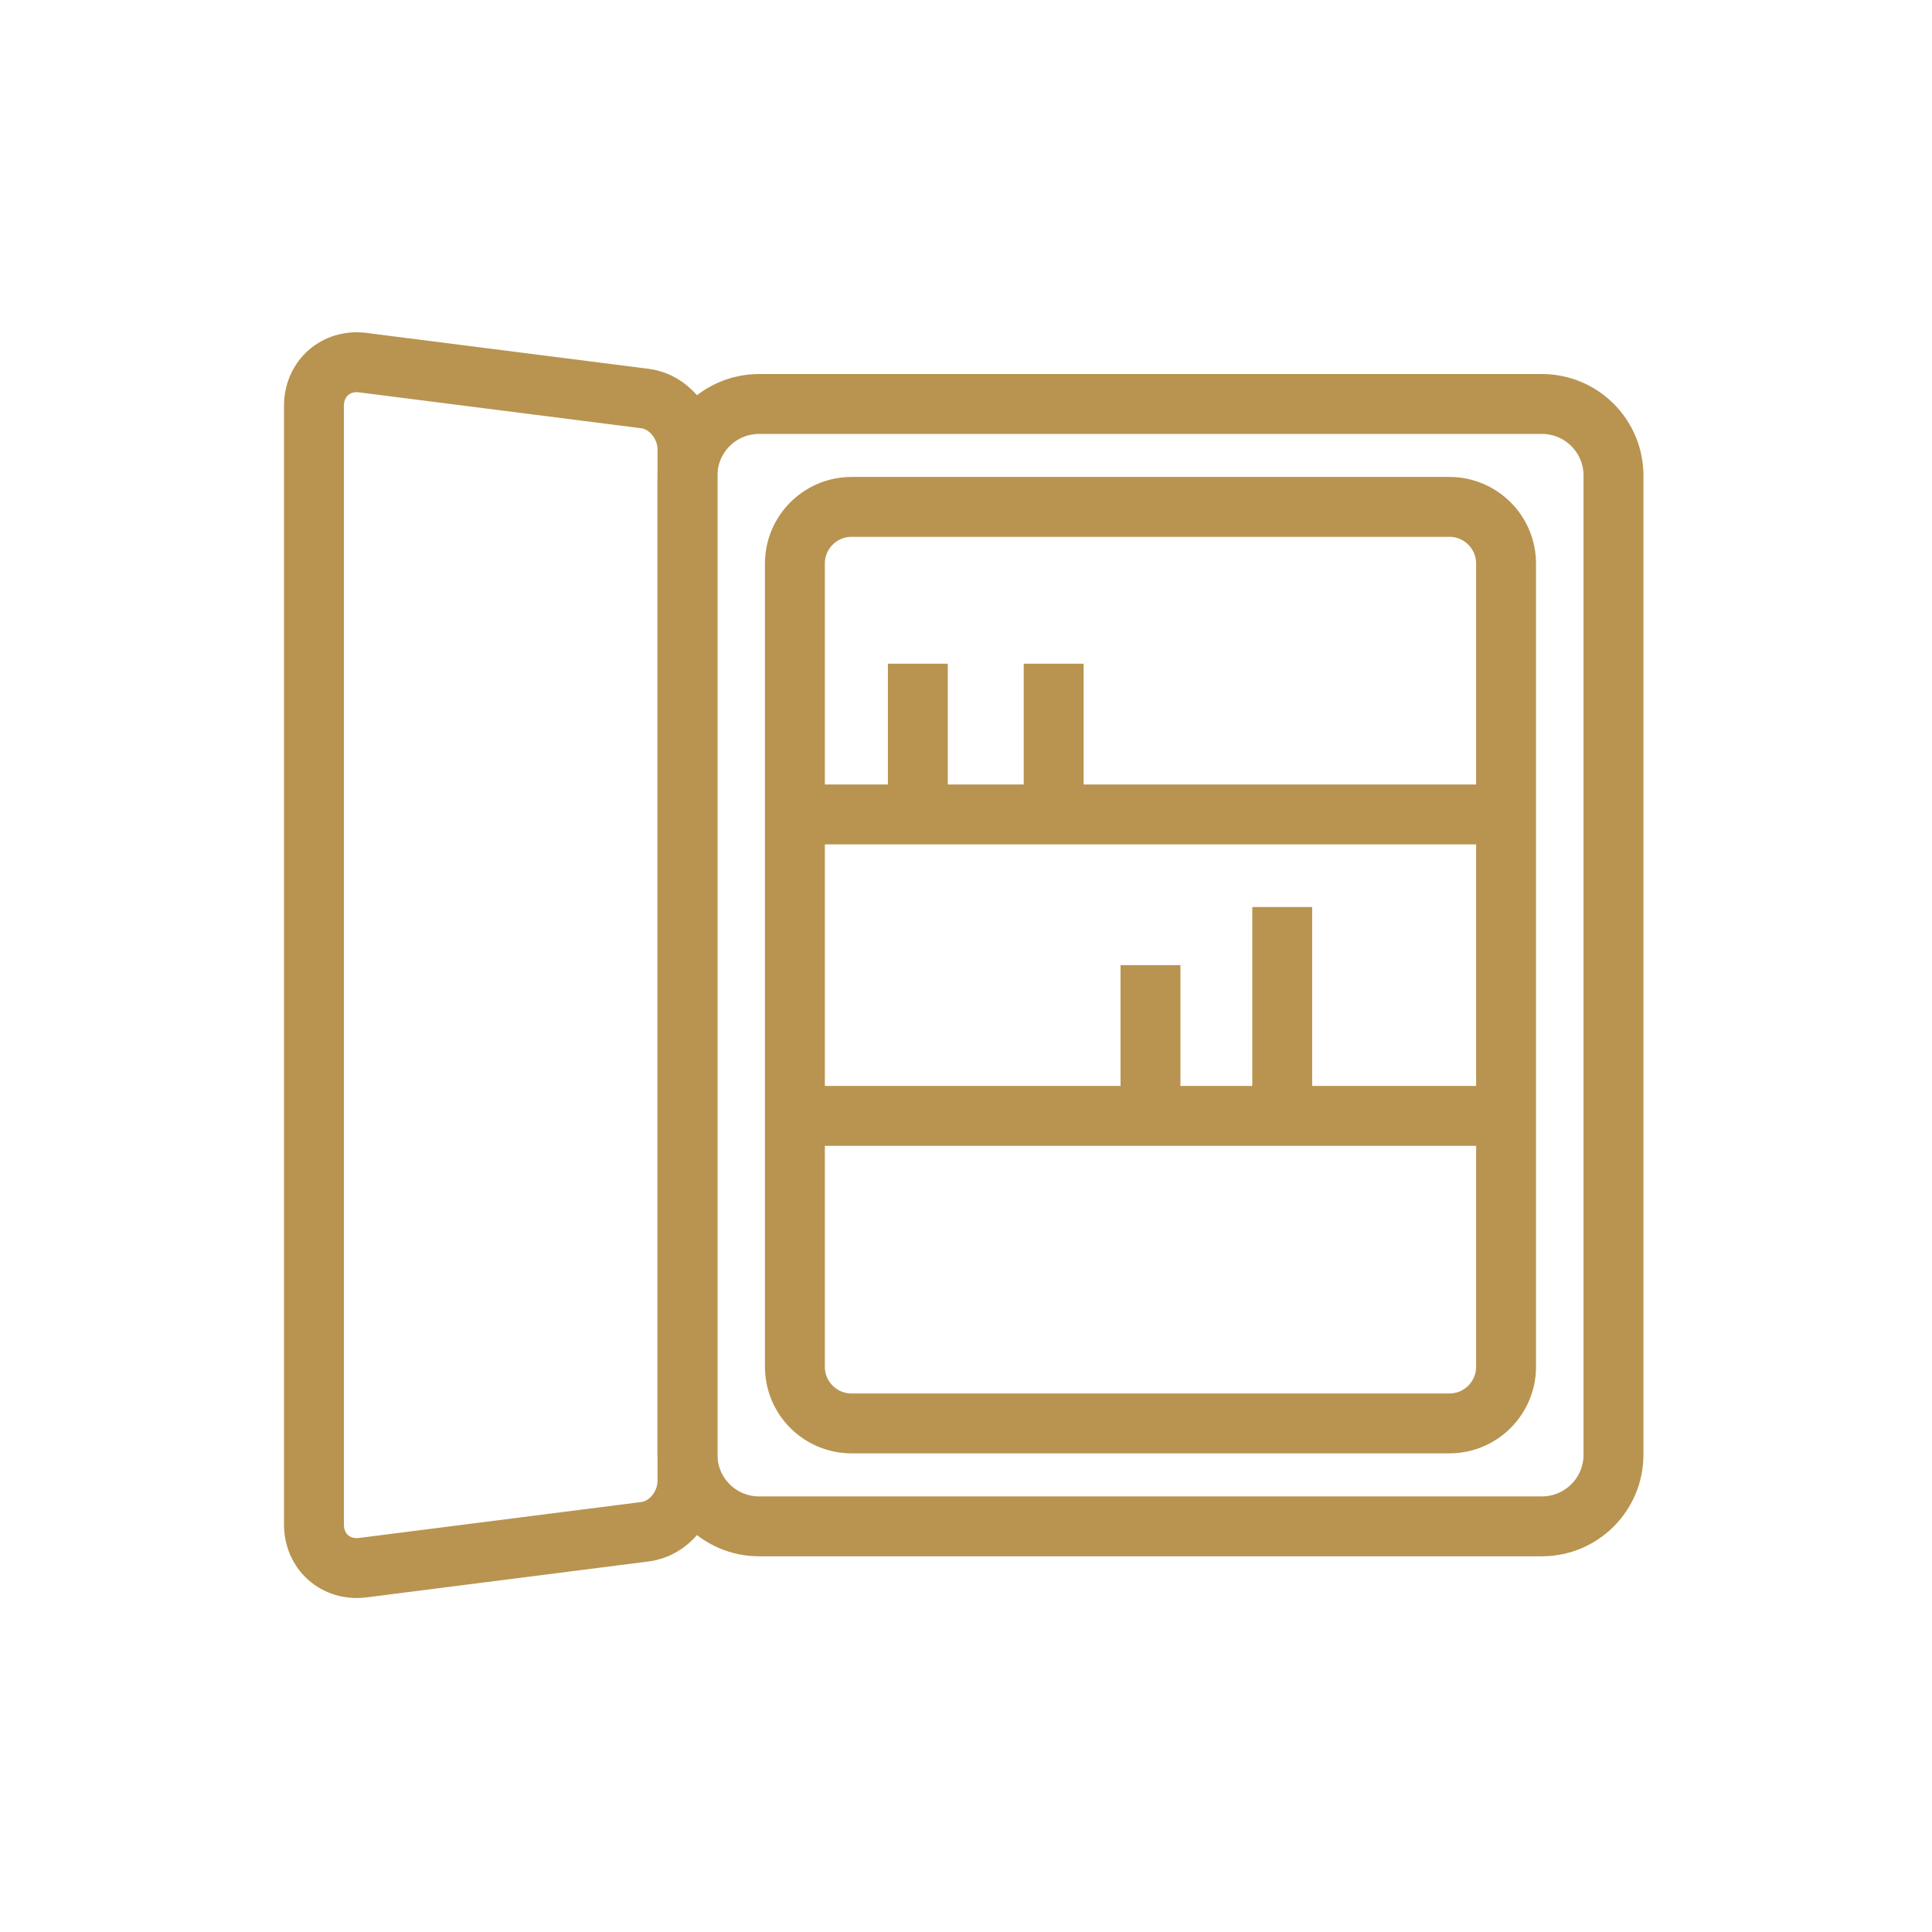
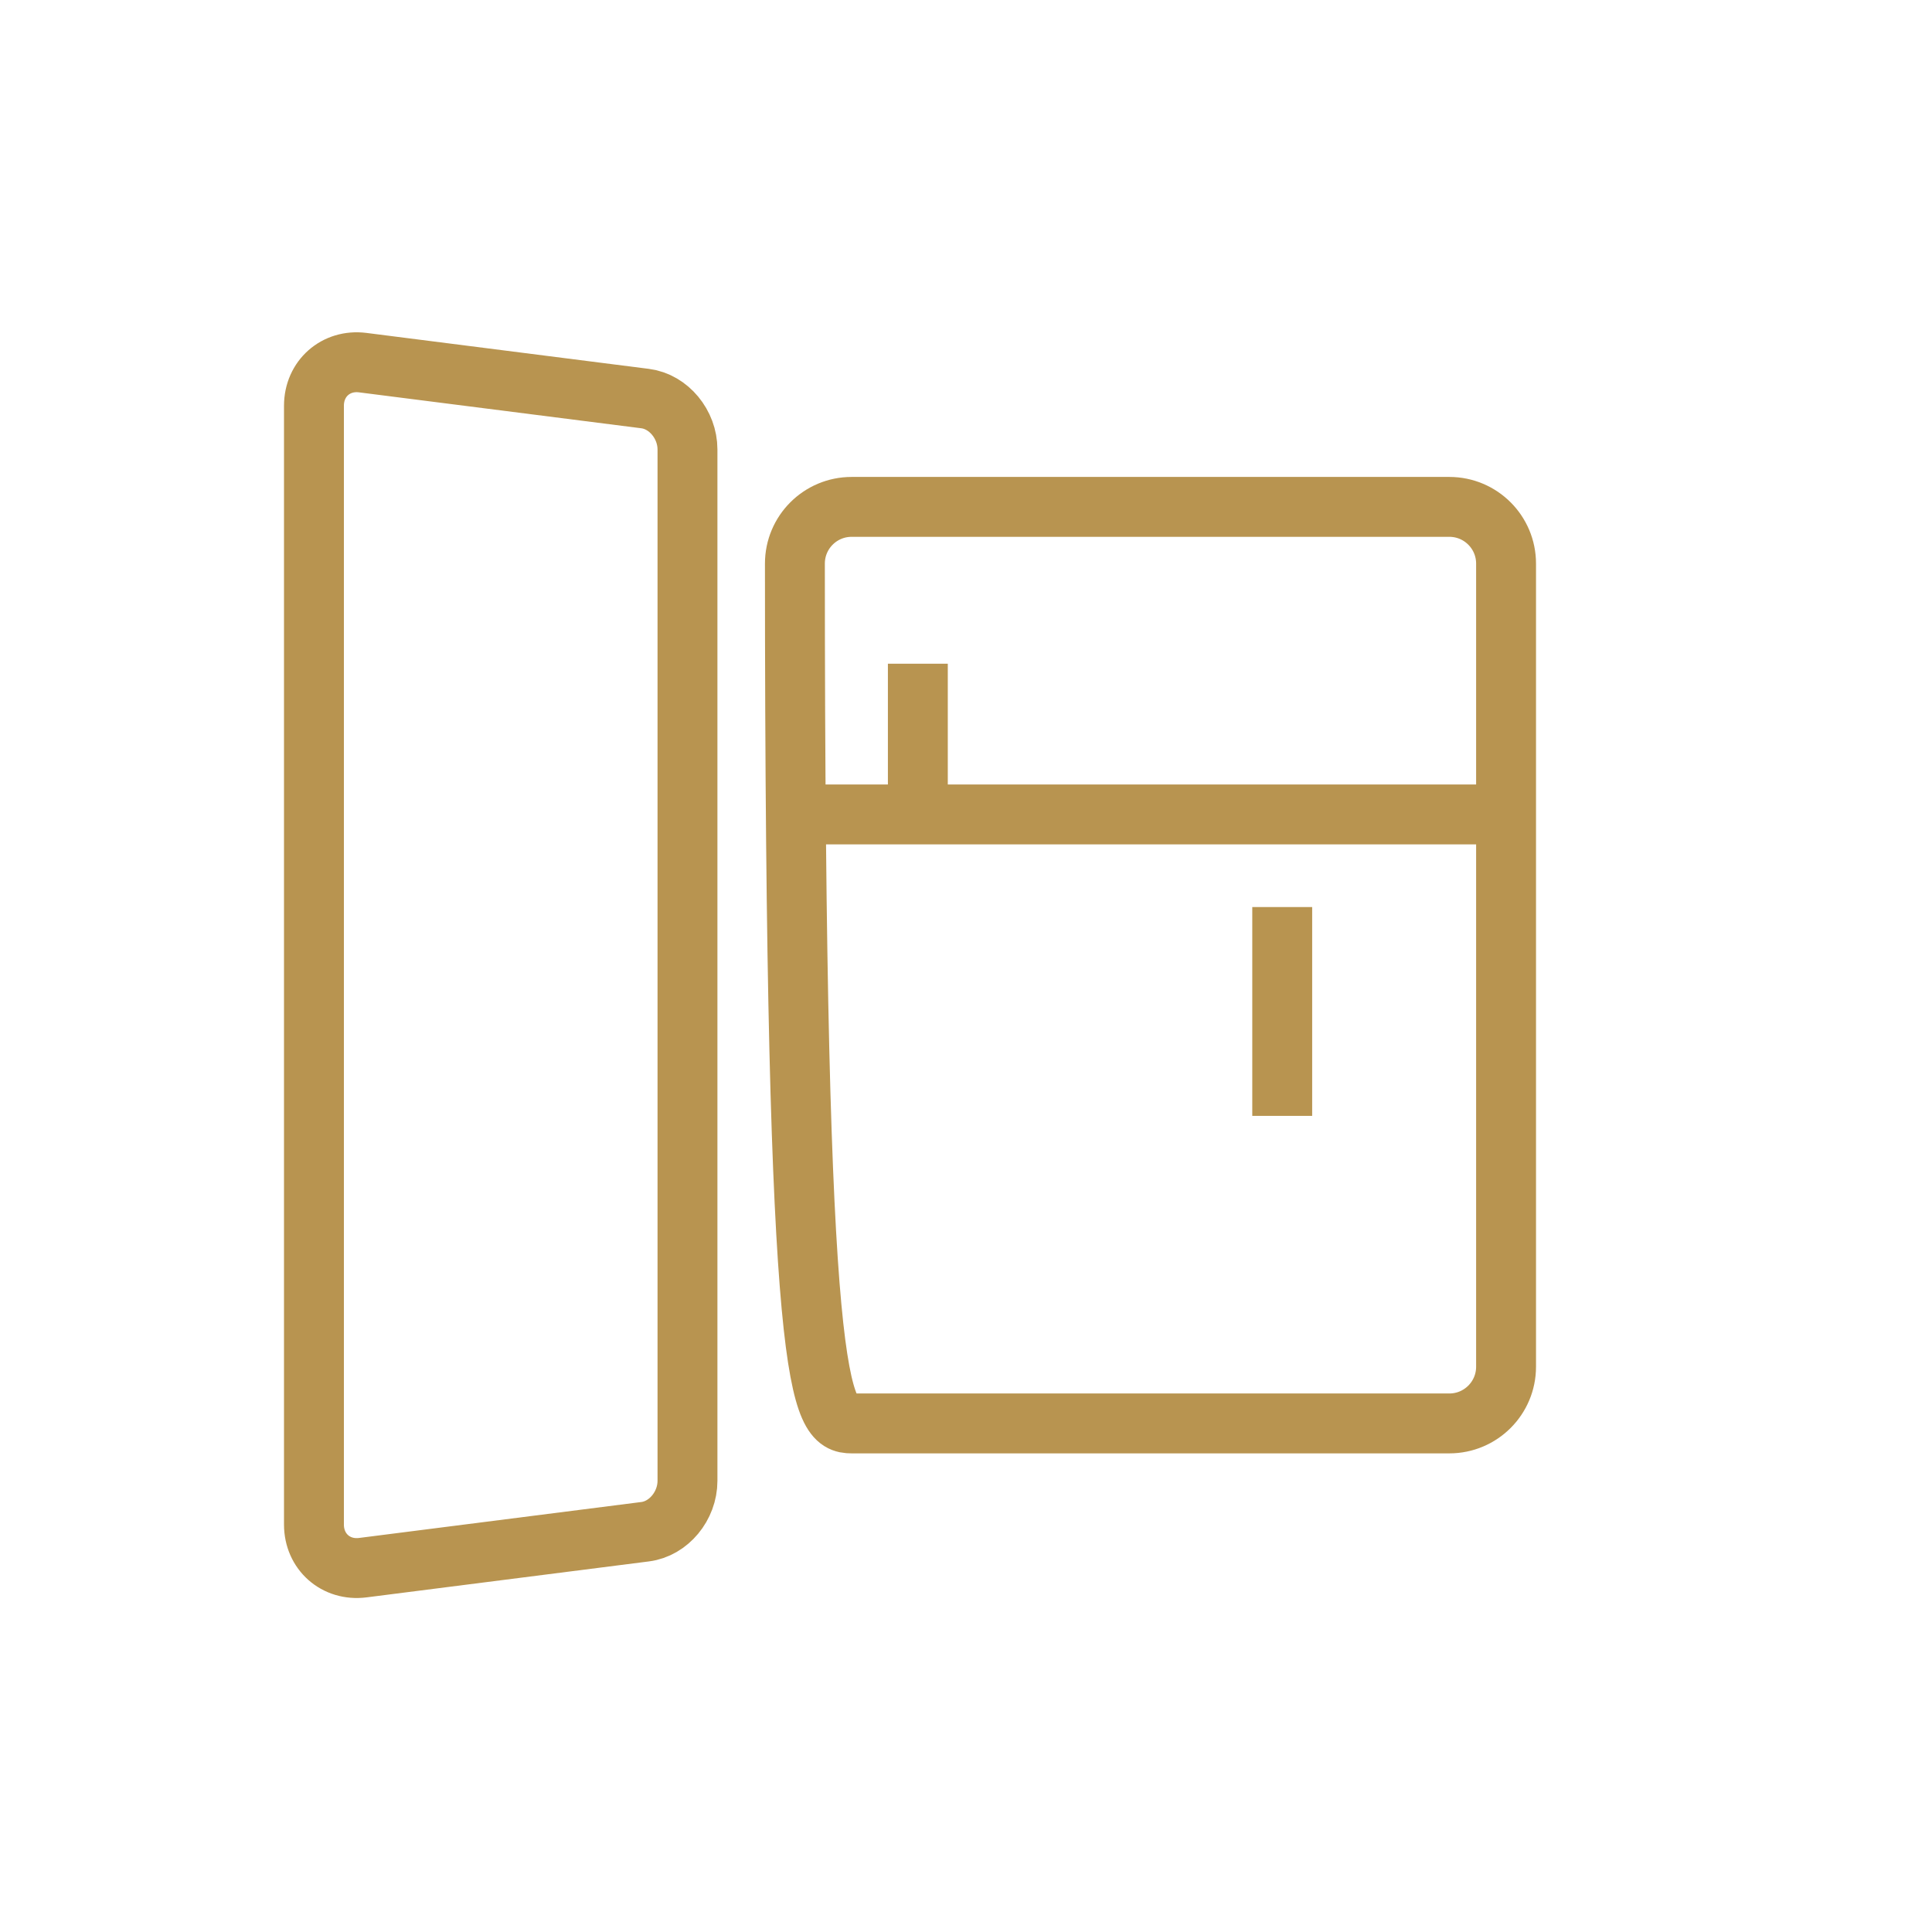
<svg xmlns="http://www.w3.org/2000/svg" width="80px" height="80px" viewBox="0 0 80 80" version="1.1">
  <title>frigo bar</title>
  <desc>Created with Sketch.</desc>
  <g id="frigo-bar" stroke="none" stroke-width="1" fill="none" fill-rule="evenodd">
    <g id="Group-17" transform="translate(13, 15)" stroke="#B89450" stroke-width="2.48">
-       <path d="M50.845,1.728 L18.432,1.728 C16.794,1.728 15.467,3.056 15.467,4.693 L15.467,45.237 C15.467,46.875 16.794,48.203 18.432,48.203 L50.845,48.203 C52.483,48.203 53.811,46.875 53.811,45.237 L53.811,4.693 C53.811,3.056 52.483,1.728 50.845,1.728 Z" id="Stroke-1" />
-       <path d="M47.014,5.989 L22.263,5.989 C20.966,5.989 19.915,7.04 19.915,8.338 L19.915,41.593 C19.915,42.89 20.966,43.941 22.263,43.941 L47.014,43.941 C48.311,43.941 49.363,42.89 49.363,41.593 L49.363,8.338 C49.363,7.04 48.311,5.989 47.014,5.989 Z" id="Stroke-3" />
+       <path d="M47.014,5.989 L22.263,5.989 C20.966,5.989 19.915,7.04 19.915,8.338 C19.915,42.89 20.966,43.941 22.263,43.941 L47.014,43.941 C48.311,43.941 49.363,42.89 49.363,41.593 L49.363,8.338 C49.363,7.04 48.311,5.989 47.014,5.989 Z" id="Stroke-3" />
      <path d="M2.021,0.016 L13.714,1.504 C14.686,1.628 15.467,2.571 15.467,3.611 L15.467,46.319 C15.467,47.359 14.686,48.302 13.714,48.425 L2.021,49.914 C0.91,50.055 -1.47792889e-12,49.256 -1.47792889e-12,48.128 L-1.47792889e-12,1.802 C-1.47792889e-12,0.673 0.91,-0.126 2.021,0.016 Z" id="Stroke-5" />
-       <path d="M19.916,31.206 L49.362,31.206" id="Stroke-7" />
      <path d="M19.916,18.724 L49.362,18.724" id="Stroke-9" />
      <path d="M40.094,31.206 L40.094,22.559" id="Stroke-11" />
-       <path d="M34.639,31.206 L34.639,24.965" id="Stroke-13" />
      <path d="M25.006,18.724 L25.006,12.483" id="Stroke-15" />
-       <path d="M30.63,18.724 L30.63,12.483" id="Stroke-17" />
    </g>
-     <rect id="Rectangle-Copy-7" fill-opacity="0" fill="#FFFFFF" opacity="0" x="0" y="0" width="80" height="80" />
  </g>
</svg>